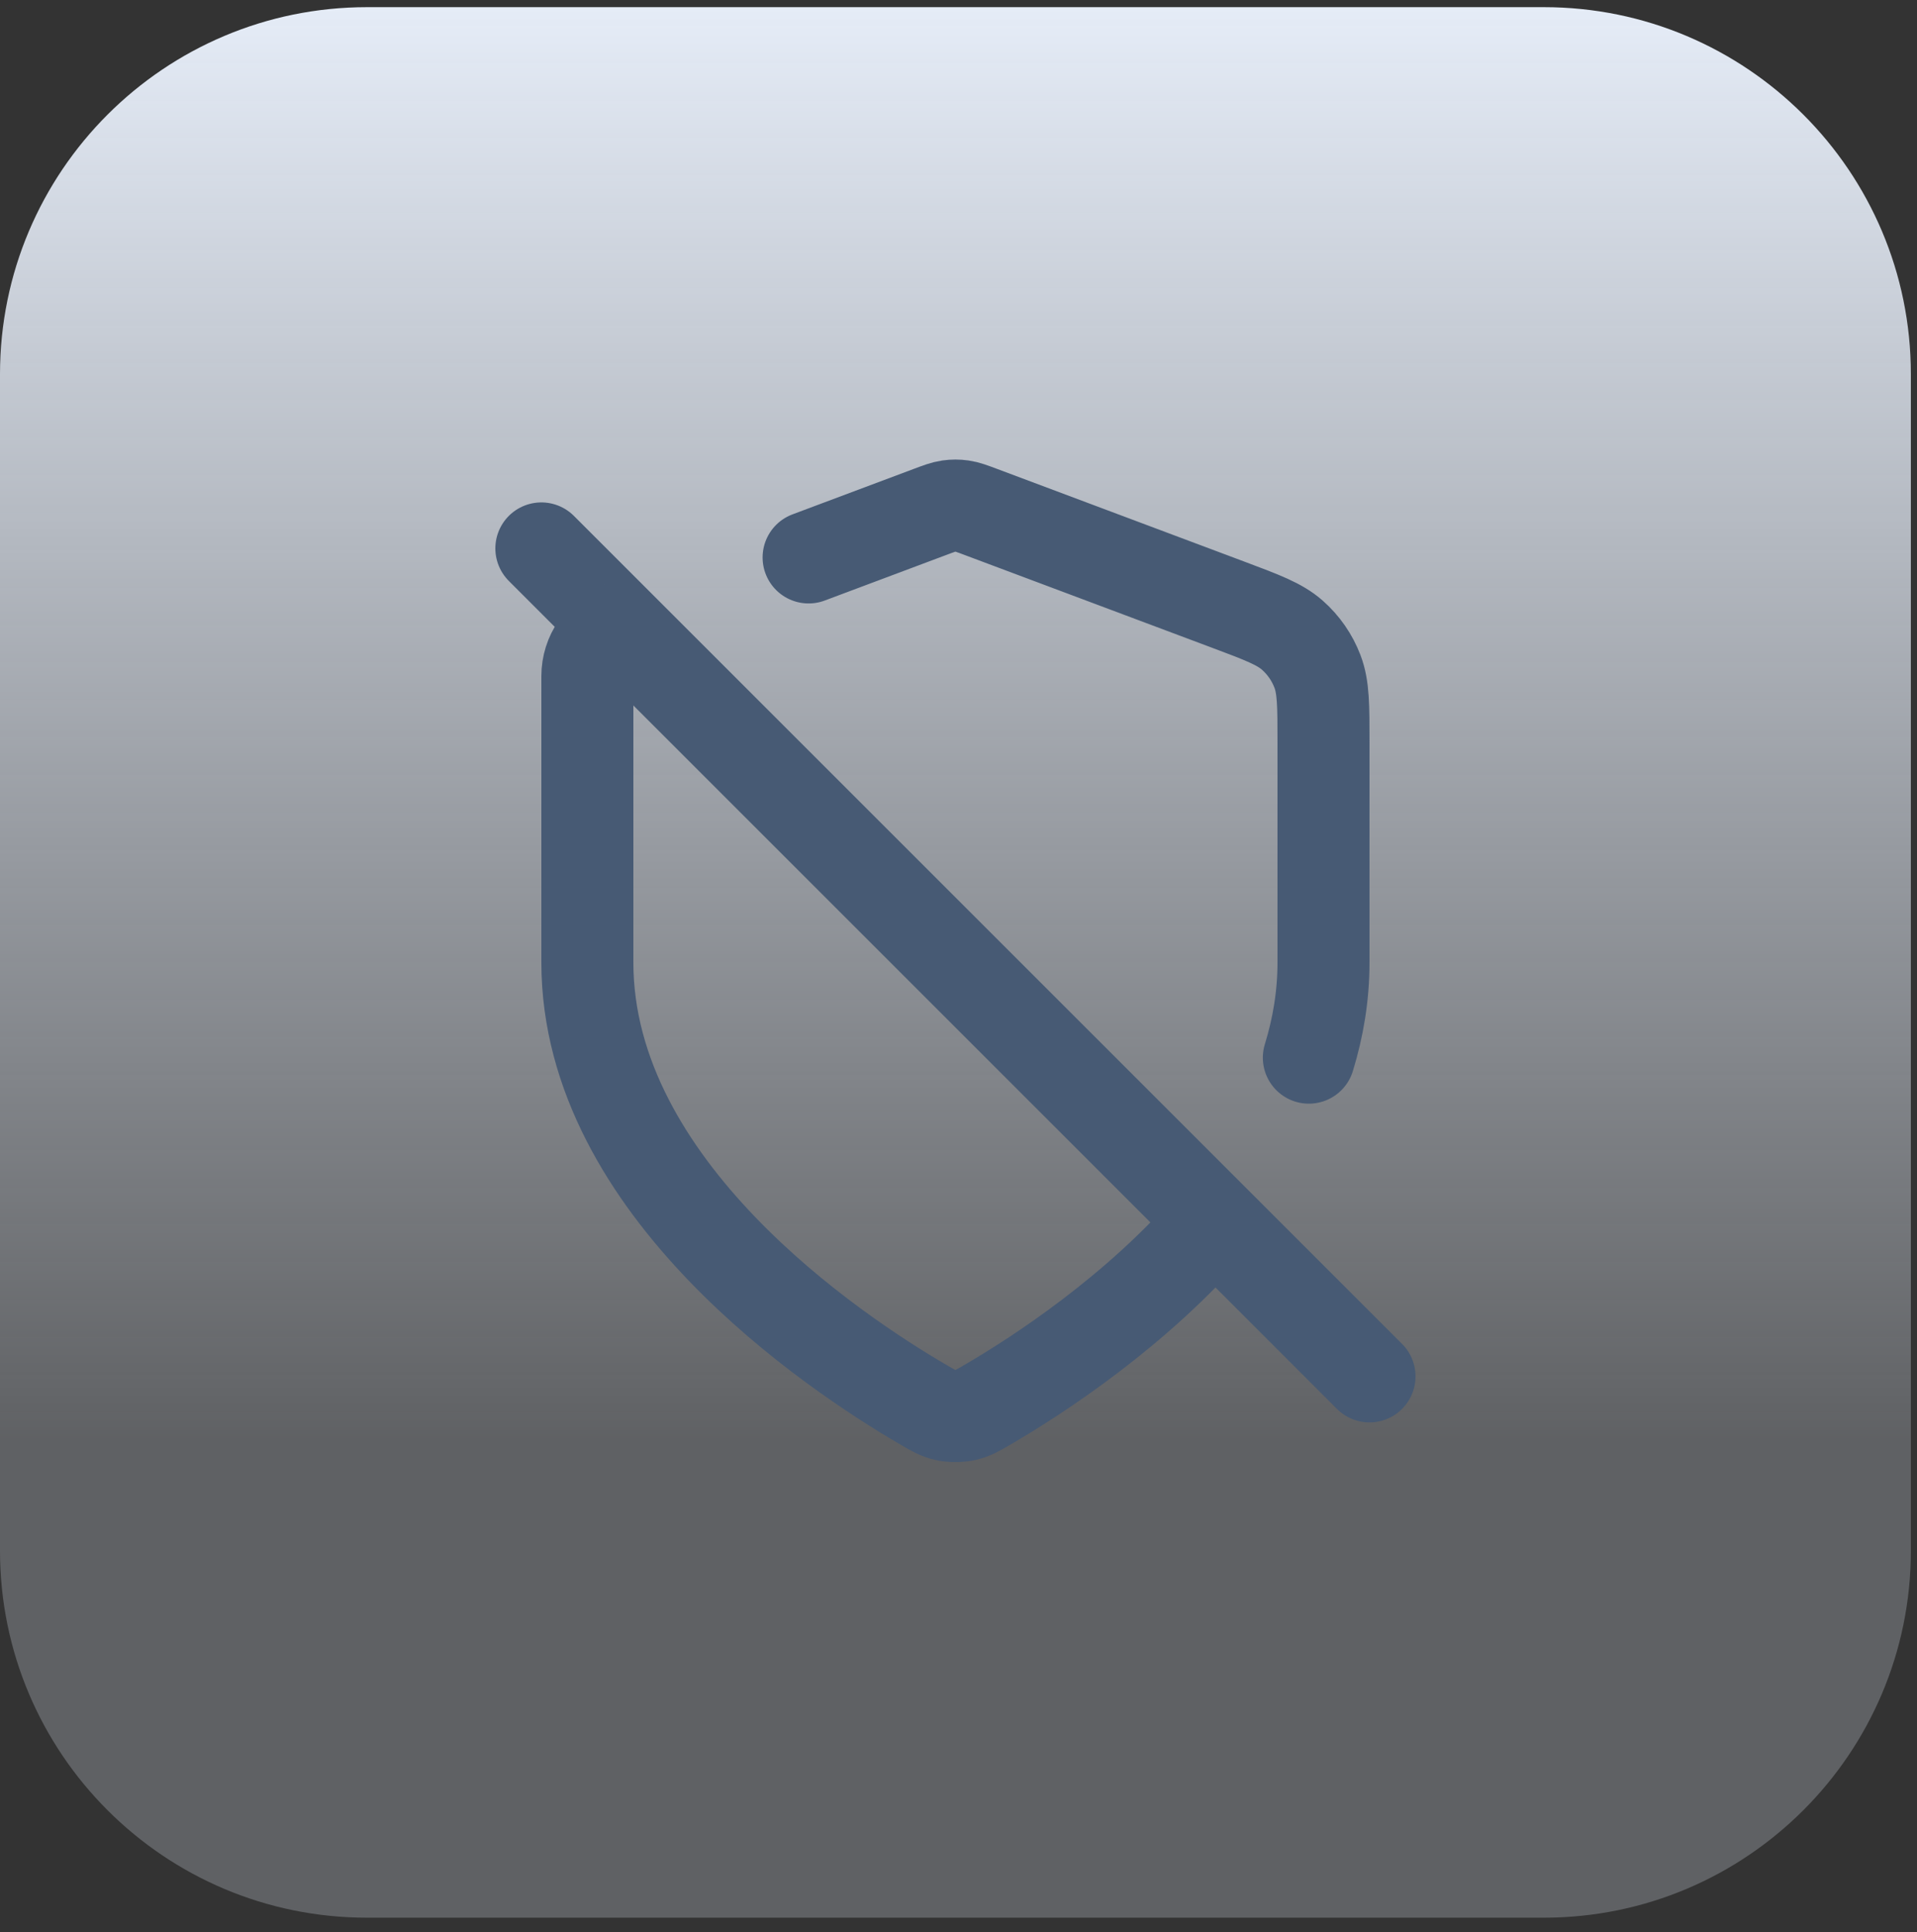
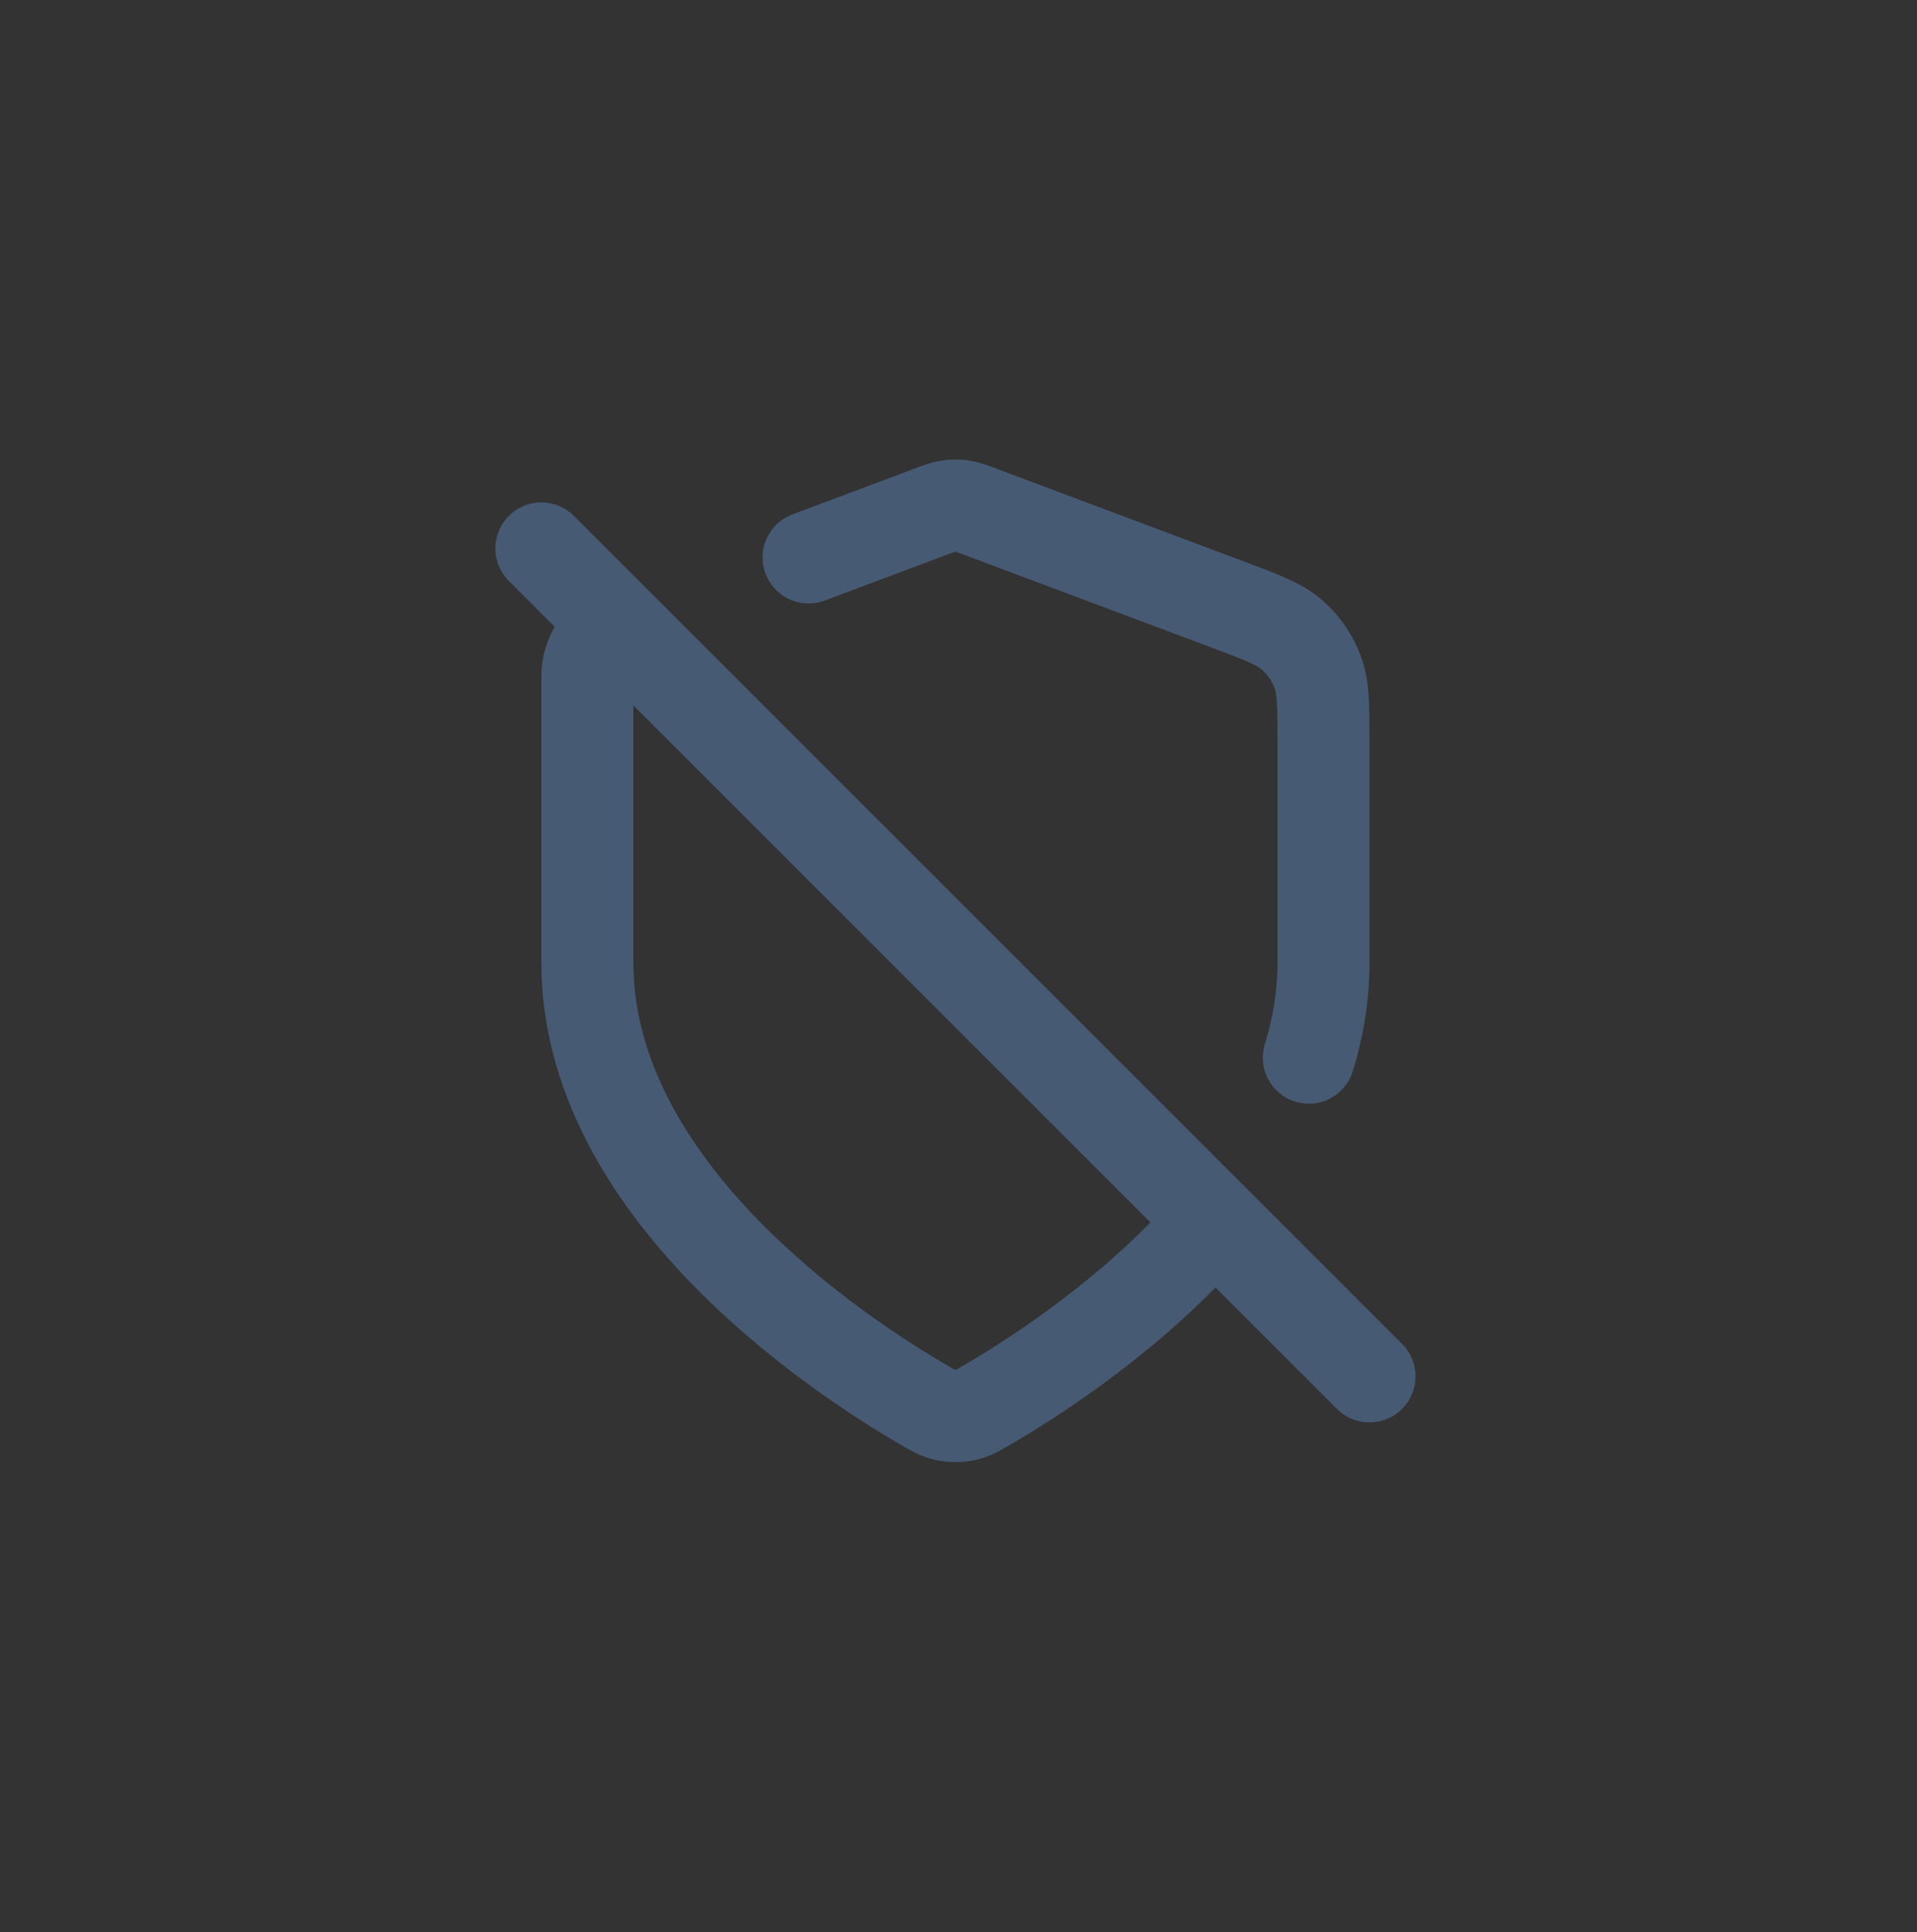
<svg xmlns="http://www.w3.org/2000/svg" width="125" height="126" viewBox="0 0 125 126" fill="none">
  <rect x="0" y="0" width="125" height="126" fill="#333333" stroke="none" />
-   <path d="M0 24.402C0 11.183 10.716 0.467 23.936 0.467H100.665C113.884 0.467 124.6 11.183 124.6 24.402V101.131C124.6 114.351 113.884 125.067 100.665 125.067H23.935C10.716 125.067 0 114.351 0 101.131V24.402Z" fill="url(#paint0_linear_2258_274)" />
  <path d="M52.726 36.356L60.614 33.398C61.238 33.164 61.55 33.047 61.871 33.001C62.155 32.96 62.444 32.96 62.729 33.001C63.05 33.047 63.361 33.164 63.985 33.398L80.071 39.43C82.316 40.272 83.439 40.694 84.267 41.423C84.998 42.067 85.561 42.88 85.907 43.79C86.3 44.821 86.3 46.02 86.3 48.419V62.766C86.3 64.927 85.954 67.002 85.345 68.979M79.165 79.643C74.108 85.524 67.663 89.703 64.399 91.608C63.731 91.997 63.398 92.192 62.929 92.293C62.565 92.371 62.035 92.371 61.671 92.293C61.202 92.192 60.87 91.998 60.206 91.611C54.362 88.201 38.3 77.492 38.3 62.766V44.095C38.3 42.694 39.169 41.44 40.48 40.949M35.3 35.766L89.3 89.766" stroke="#475A74" stroke-width="6" stroke-linecap="round" stroke-linejoin="round" />
  <defs>
    <linearGradient id="paint0_linear_2258_274" x1="62.3" y1="0.467" x2="62.3" y2="125.067" gradientUnits="userSpaceOnUse">
      <stop stop-color="#E5ECF7" />
      <stop offset="0.75" stop-color="#E5ECF7" stop-opacity="0.25" />
    </linearGradient>
  </defs>
</svg>